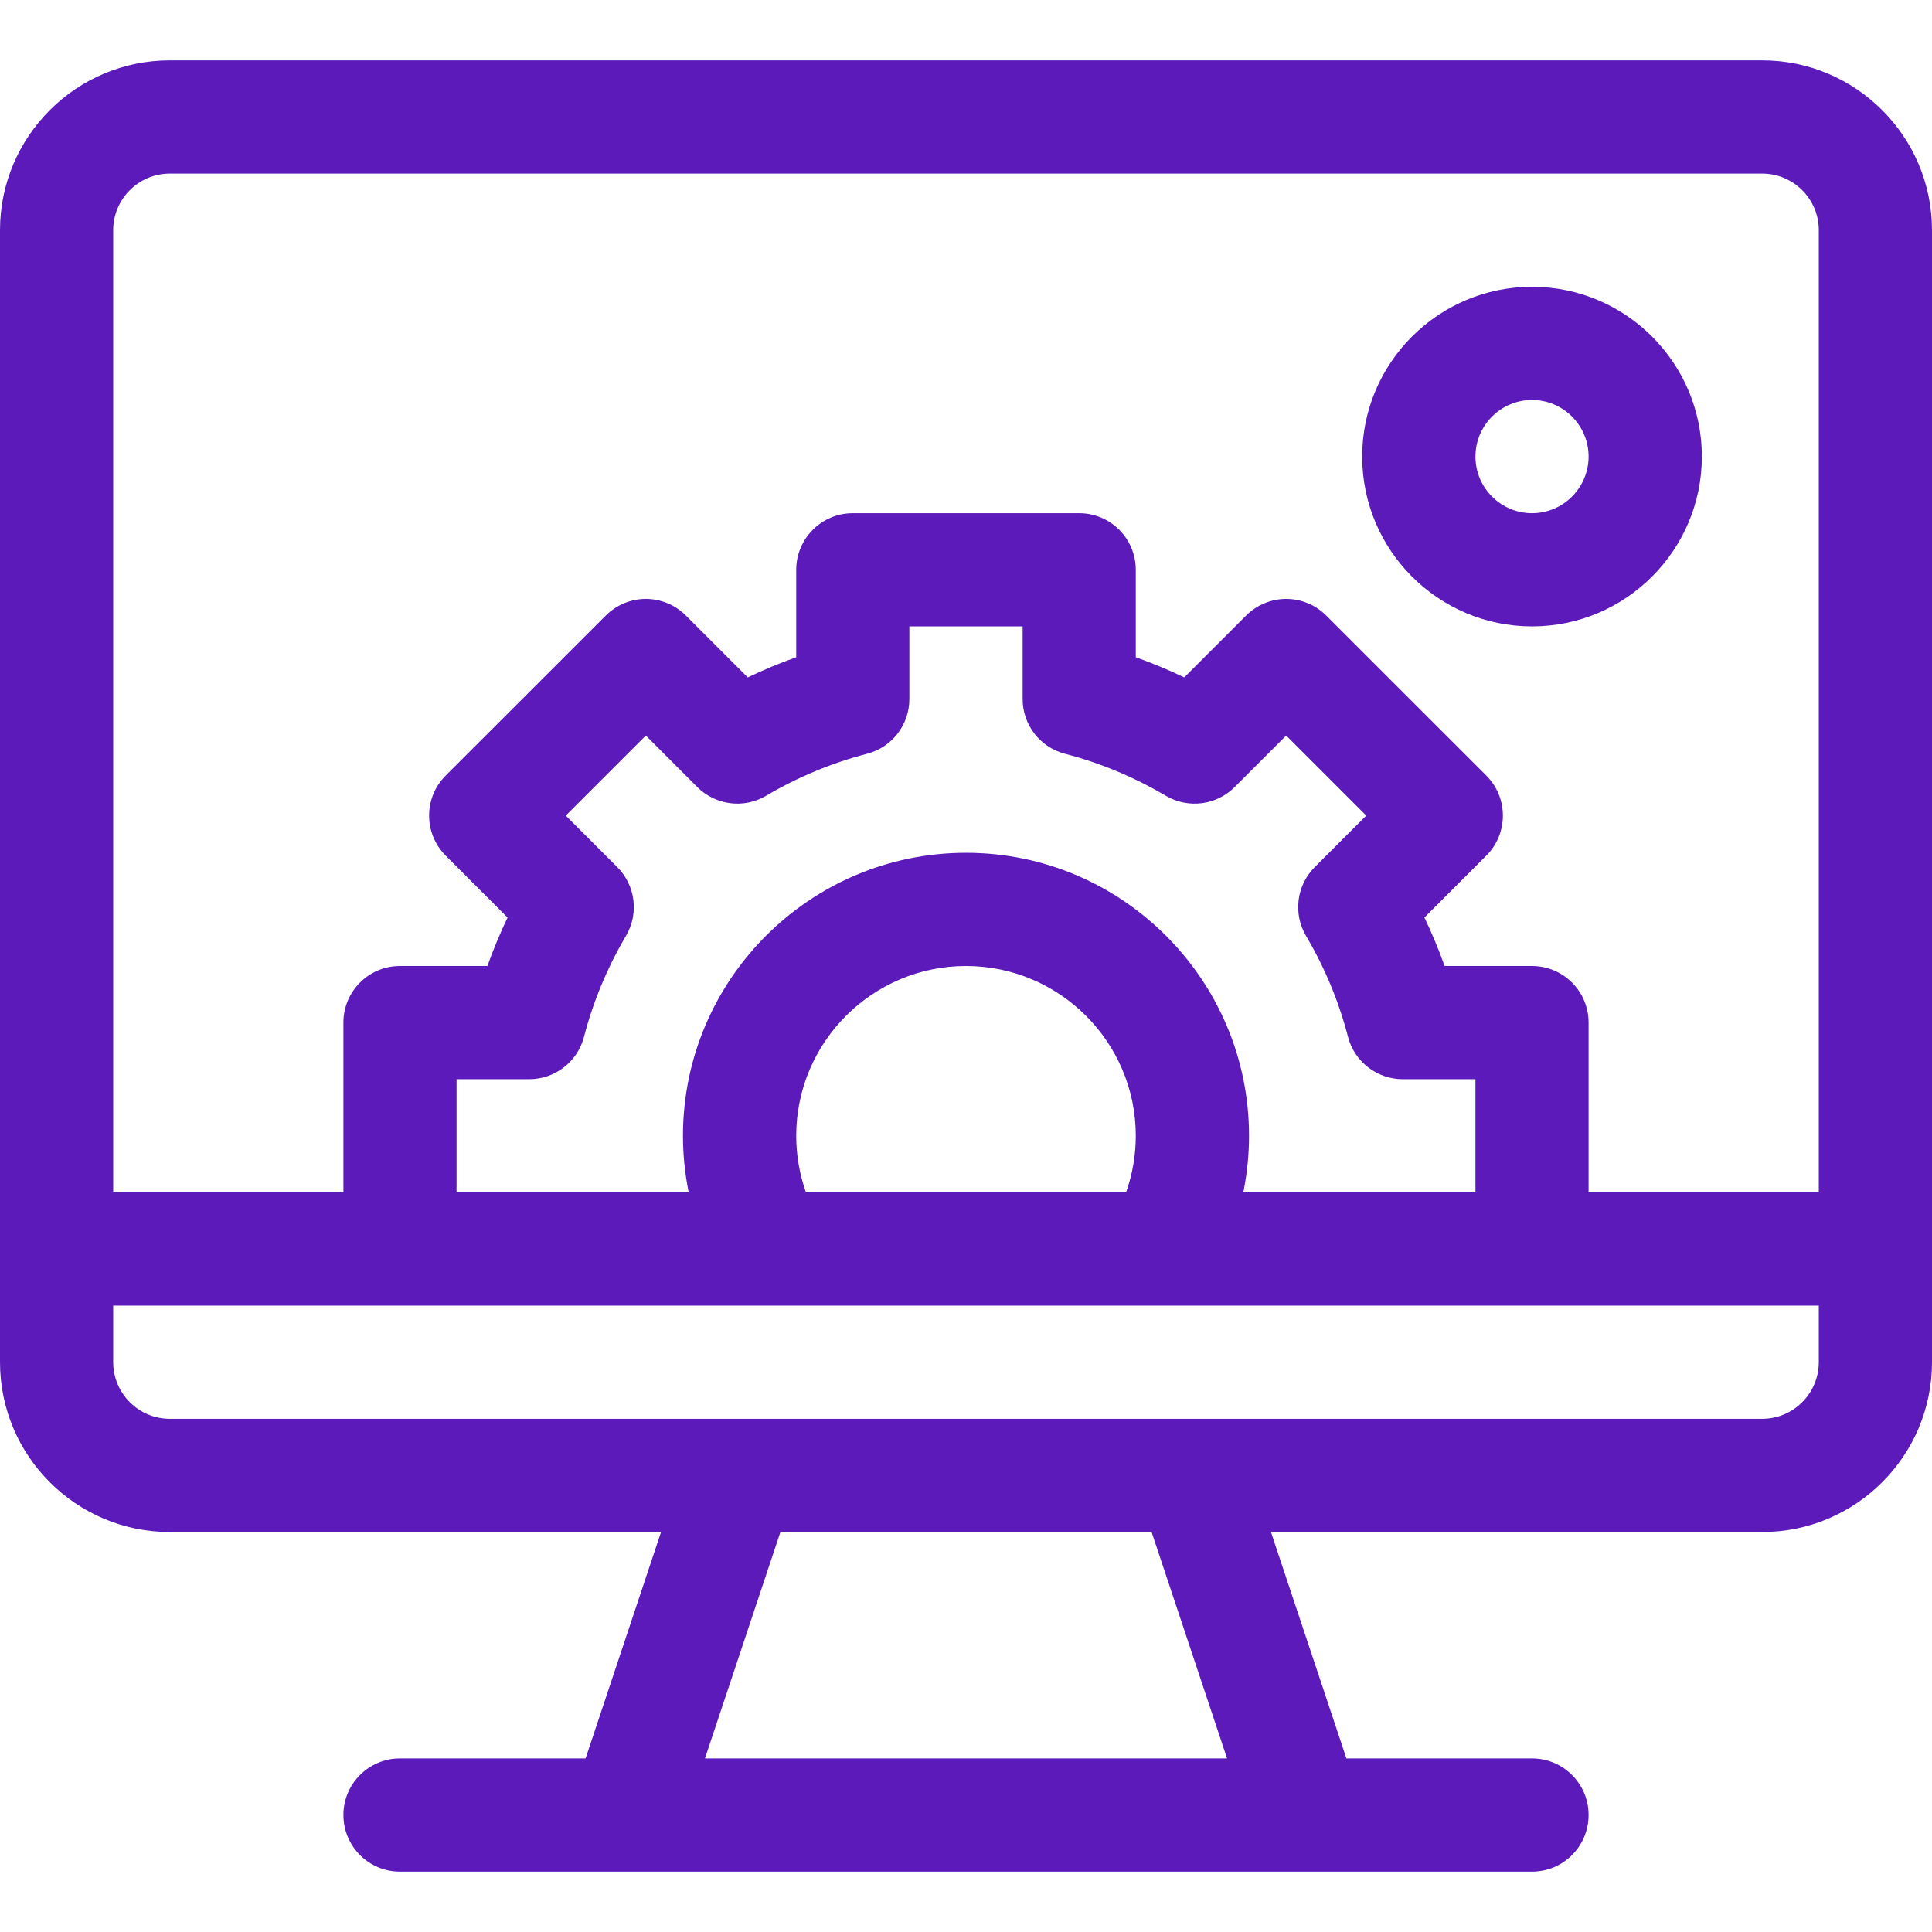
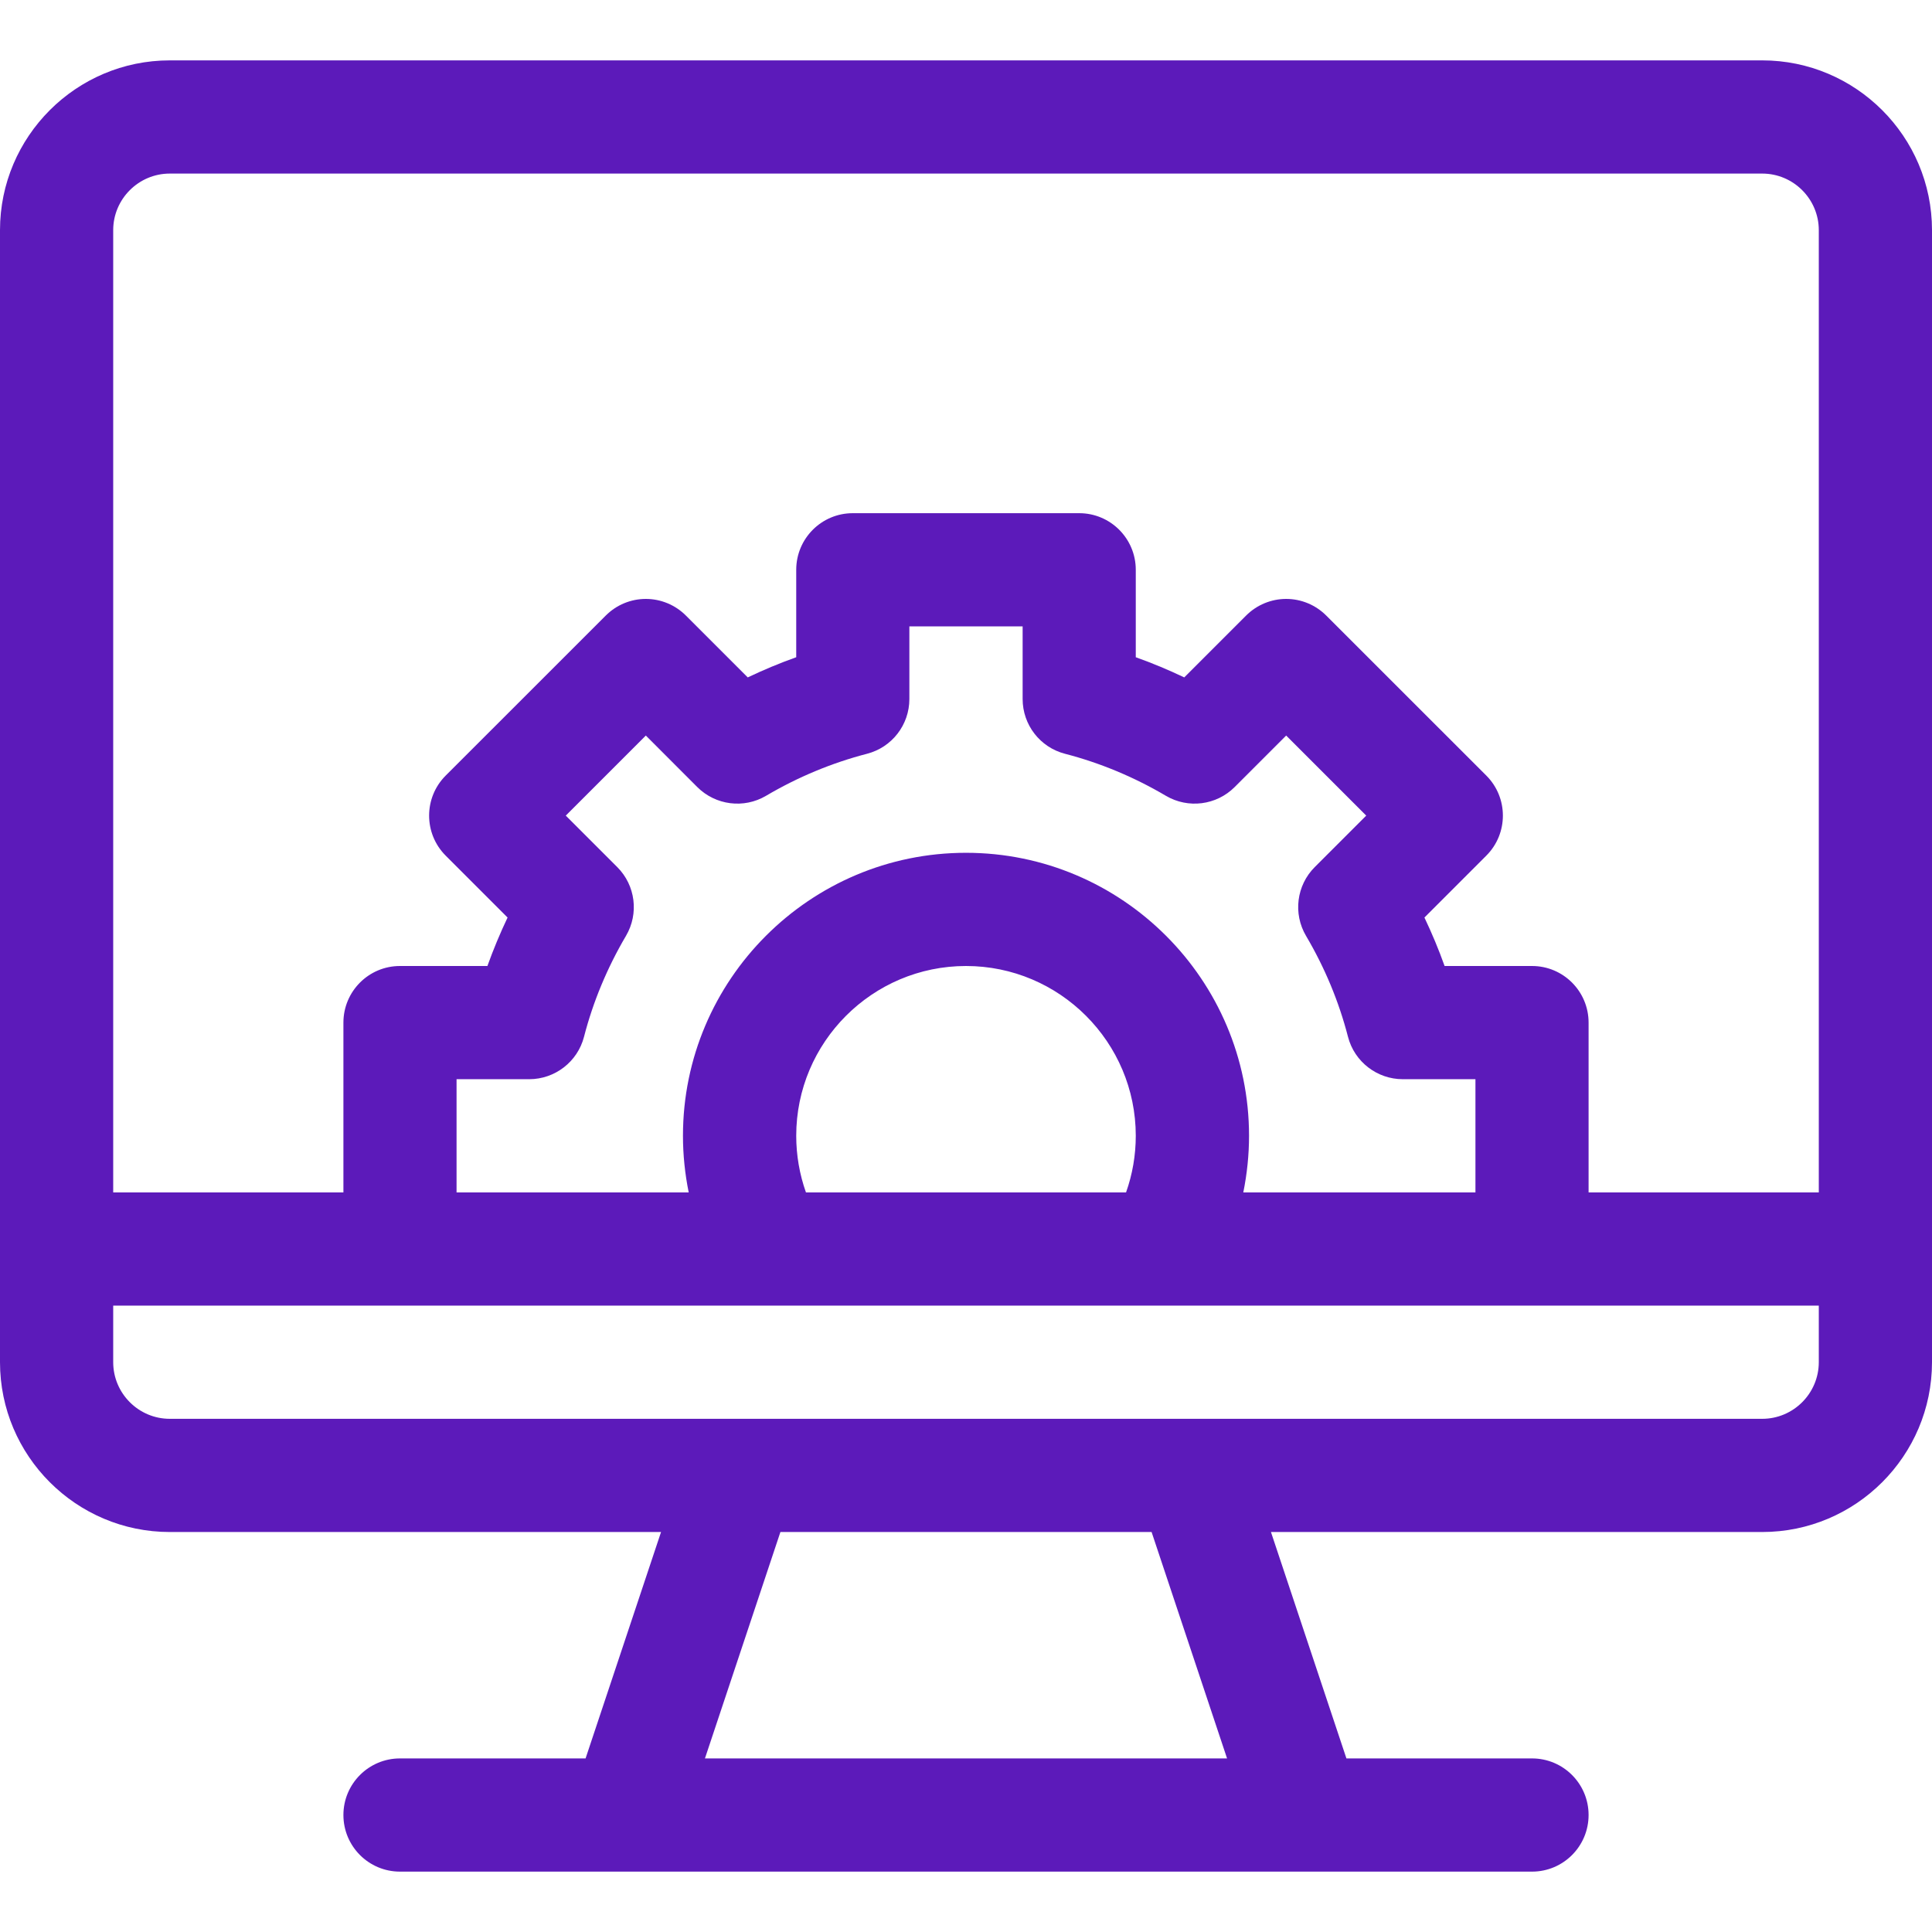
<svg xmlns="http://www.w3.org/2000/svg" width="32" height="32" viewBox="0 0 32 32" fill="none">
  <path d="M29.188 1H2.812C1.262 1 0 2.262 0 3.812V22.562C0 24.113 1.262 25.375 2.812 25.375H10.949L9.699 29.125H6.625C6.107 29.125 5.688 29.545 5.688 30.062C5.688 30.58 6.107 31 6.625 31H25.375C25.893 31 26.312 30.58 26.312 30.062C26.312 29.545 25.893 29.125 25.375 29.125H22.301L21.051 25.375H29.188C30.738 25.375 32 24.113 32 22.562V3.812C32 2.262 30.738 1 29.188 1ZM11.676 29.125L12.926 25.375H19.074L20.324 29.125H11.676ZM30.125 22.562C30.125 23.079 29.704 23.5 29.188 23.5C26.464 23.5 5.565 23.5 2.812 23.5C2.296 23.5 1.875 23.079 1.875 22.562V21.625H30.125V22.562ZM10.224 14.362L9.371 13.509L10.697 12.183L11.549 13.036C11.852 13.338 12.32 13.398 12.688 13.181C13.215 12.87 13.778 12.636 14.36 12.485C14.774 12.378 15.062 12.005 15.062 11.578V10.375H16.938V11.578C16.938 12.005 17.226 12.378 17.64 12.485C18.222 12.636 18.784 12.87 19.311 13.181C19.68 13.398 20.148 13.338 20.45 13.036L21.303 12.183L22.629 13.509L21.776 14.362C21.474 14.664 21.415 15.133 21.632 15.501C21.943 16.028 22.177 16.591 22.327 17.173C22.434 17.586 22.808 17.875 23.235 17.875H24.438V19.75H20.593C20.655 19.443 20.688 19.129 20.688 18.812C20.688 16.228 18.585 14.125 16 14.125C13.415 14.125 11.312 16.228 11.312 18.812C11.312 19.129 11.345 19.443 11.407 19.75H7.562V17.875H8.765C9.192 17.875 9.566 17.586 9.673 17.173C9.823 16.591 10.058 16.028 10.368 15.501C10.585 15.133 10.526 14.664 10.224 14.362ZM18.812 18.812C18.812 19.134 18.757 19.451 18.651 19.75H13.349C13.243 19.451 13.188 19.134 13.188 18.812C13.188 17.262 14.449 16 16 16C17.551 16 18.812 17.262 18.812 18.812ZM30.125 19.75H26.312V16.938C26.312 16.42 25.893 16 25.375 16H23.927C23.83 15.727 23.718 15.46 23.593 15.197L24.618 14.172C24.984 13.806 24.984 13.212 24.618 12.846L21.966 10.195C21.79 10.019 21.552 9.92 21.303 9.92C21.055 9.92 20.816 10.019 20.64 10.195L19.615 11.22C19.353 11.095 19.085 10.983 18.812 10.886V9.438C18.812 8.92 18.393 8.5 17.875 8.5H14.125C13.607 8.5 13.188 8.92 13.188 9.438V10.886C12.915 10.983 12.647 11.095 12.385 11.22L11.36 10.195C11.184 10.019 10.945 9.92 10.697 9.92C10.448 9.92 10.21 10.019 10.034 10.195L7.382 12.846C7.016 13.212 7.016 13.806 7.382 14.172L8.407 15.197C8.282 15.46 8.171 15.727 8.073 16H6.625C6.107 16 5.688 16.42 5.688 16.938V19.75H1.875V3.812C1.875 3.296 2.296 2.875 2.812 2.875H29.188C29.704 2.875 30.125 3.296 30.125 3.812V19.75Z" fill="#5C1ABA" />
-   <path d="M25.375 4.75C23.824 4.75 22.562 6.012 22.562 7.562C22.562 9.113 23.824 10.375 25.375 10.375C26.926 10.375 28.188 9.113 28.188 7.562C28.188 6.012 26.926 4.75 25.375 4.75ZM25.375 8.5C24.858 8.5 24.438 8.079 24.438 7.562C24.438 7.046 24.858 6.625 25.375 6.625C25.892 6.625 26.312 7.046 26.312 7.562C26.312 8.079 25.892 8.5 25.375 8.5Z" fill="#5C1ABA" />
</svg>